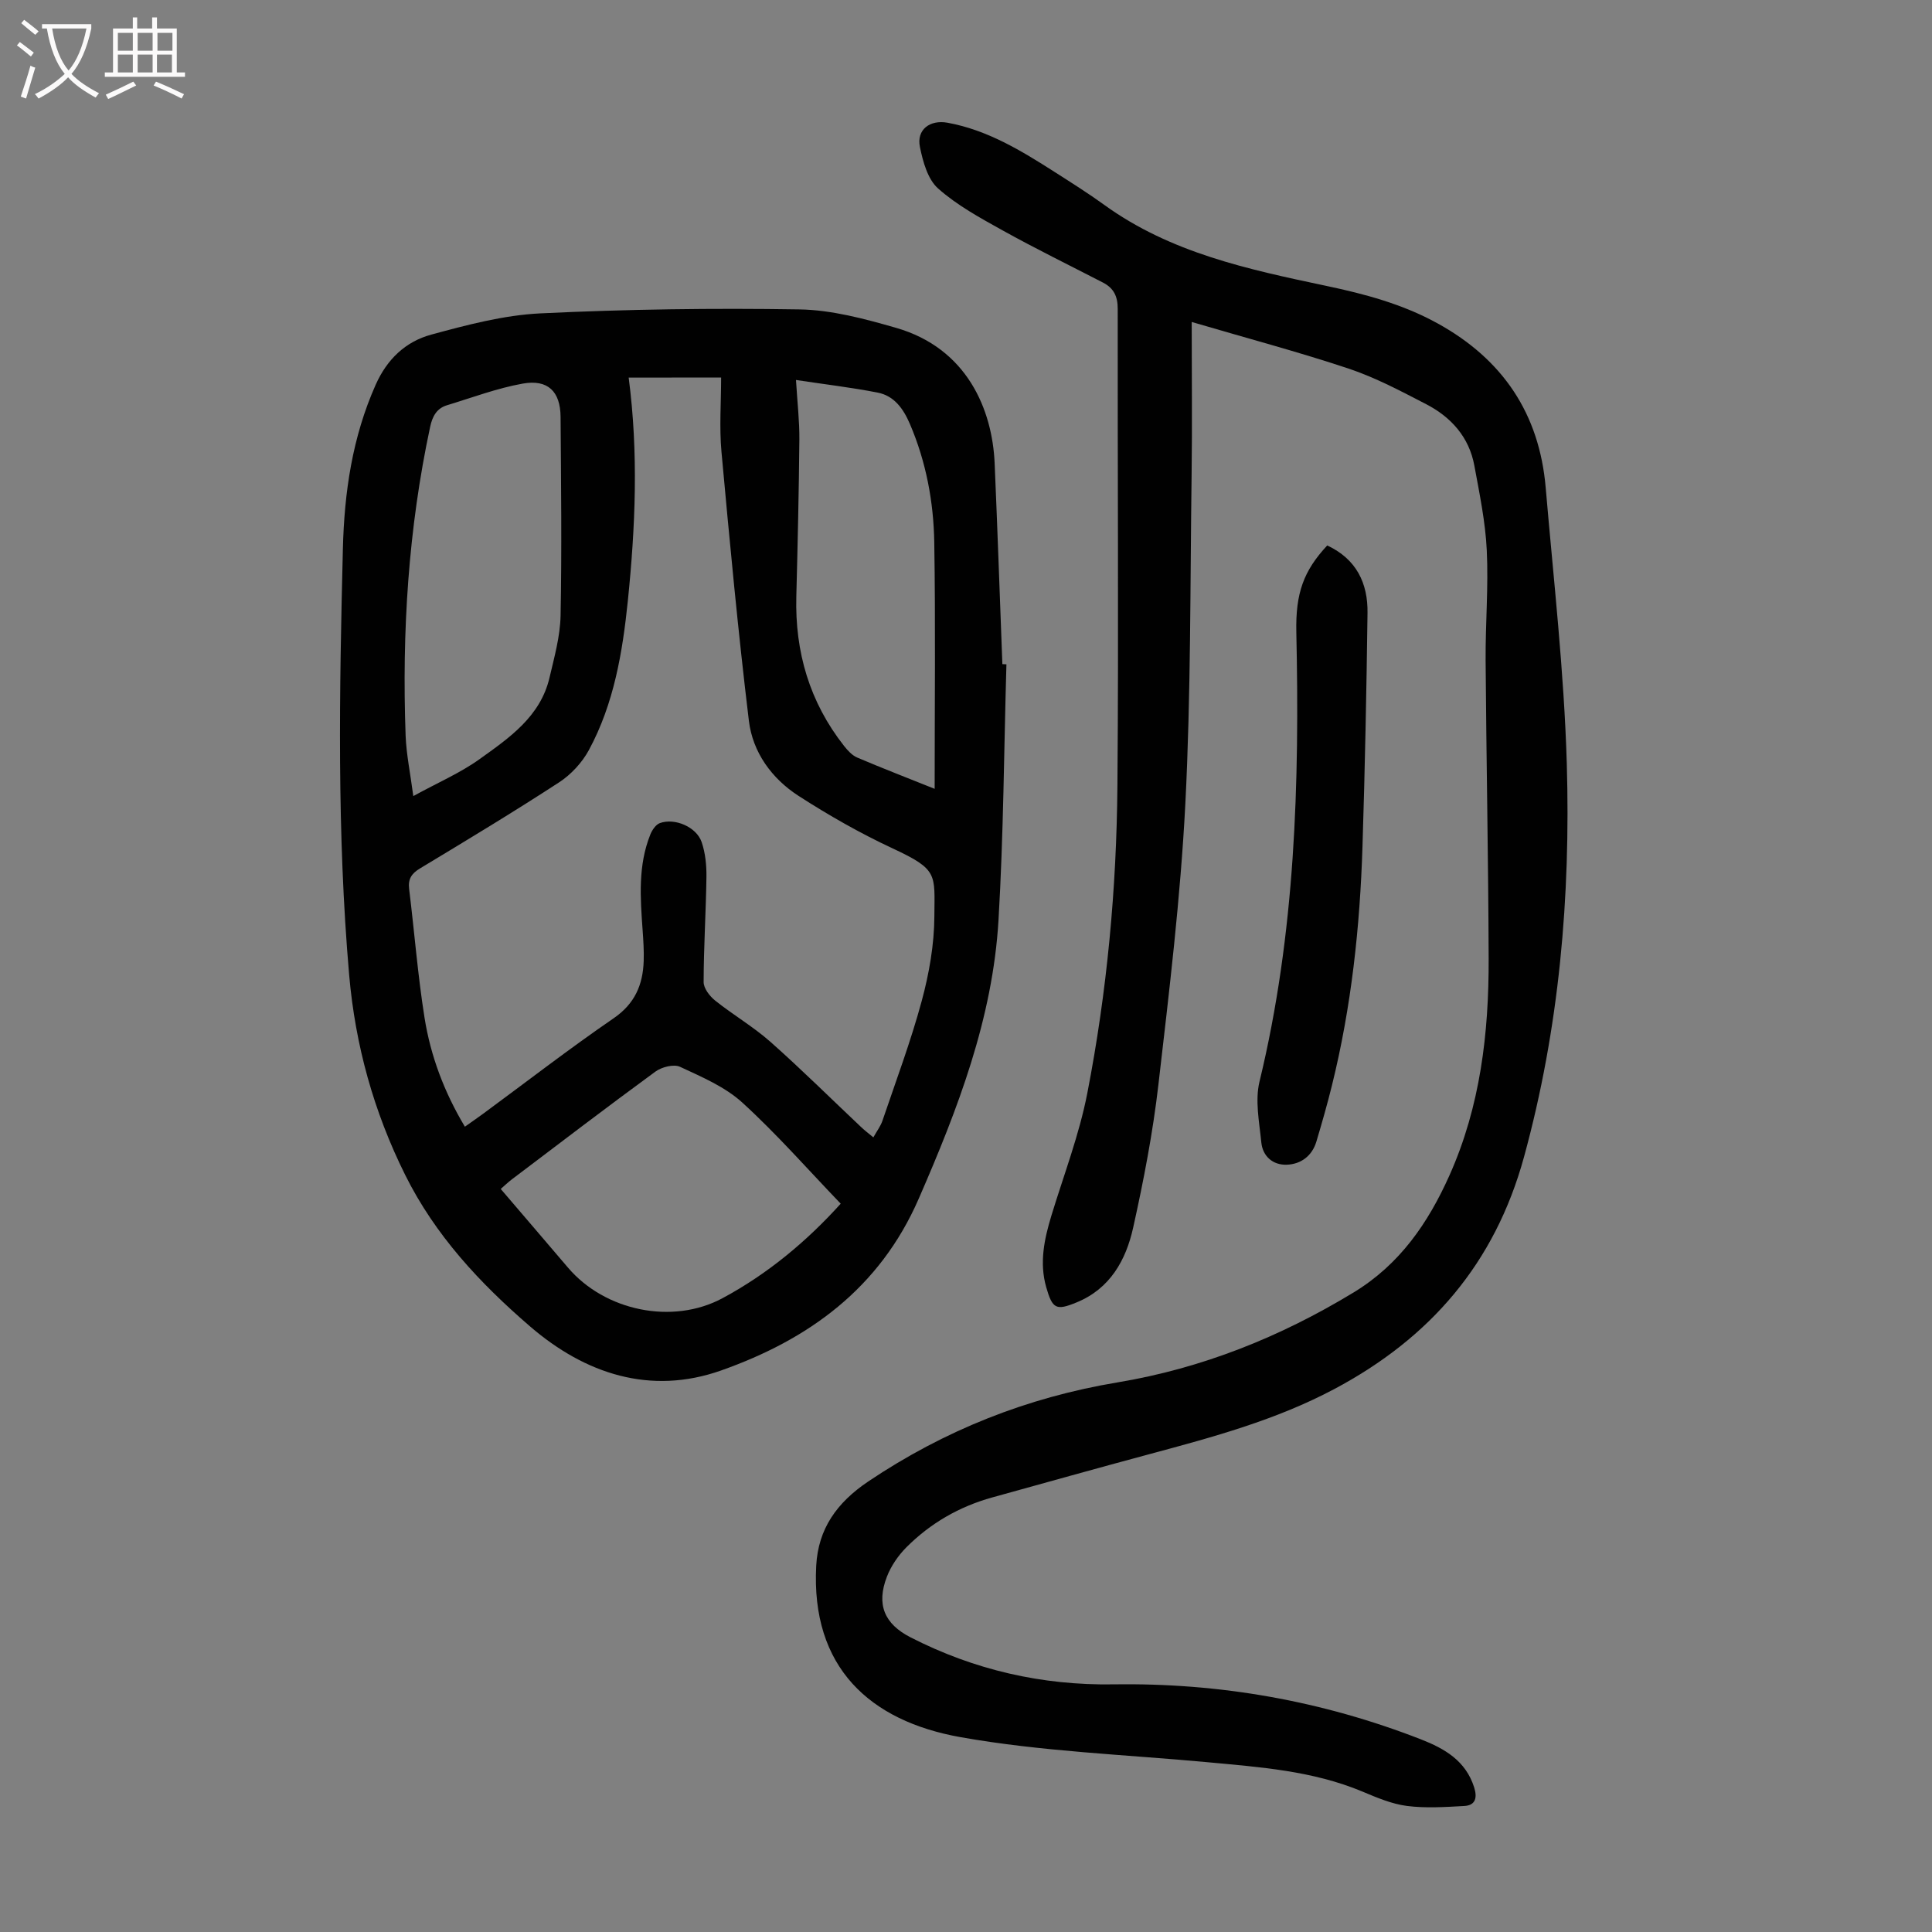
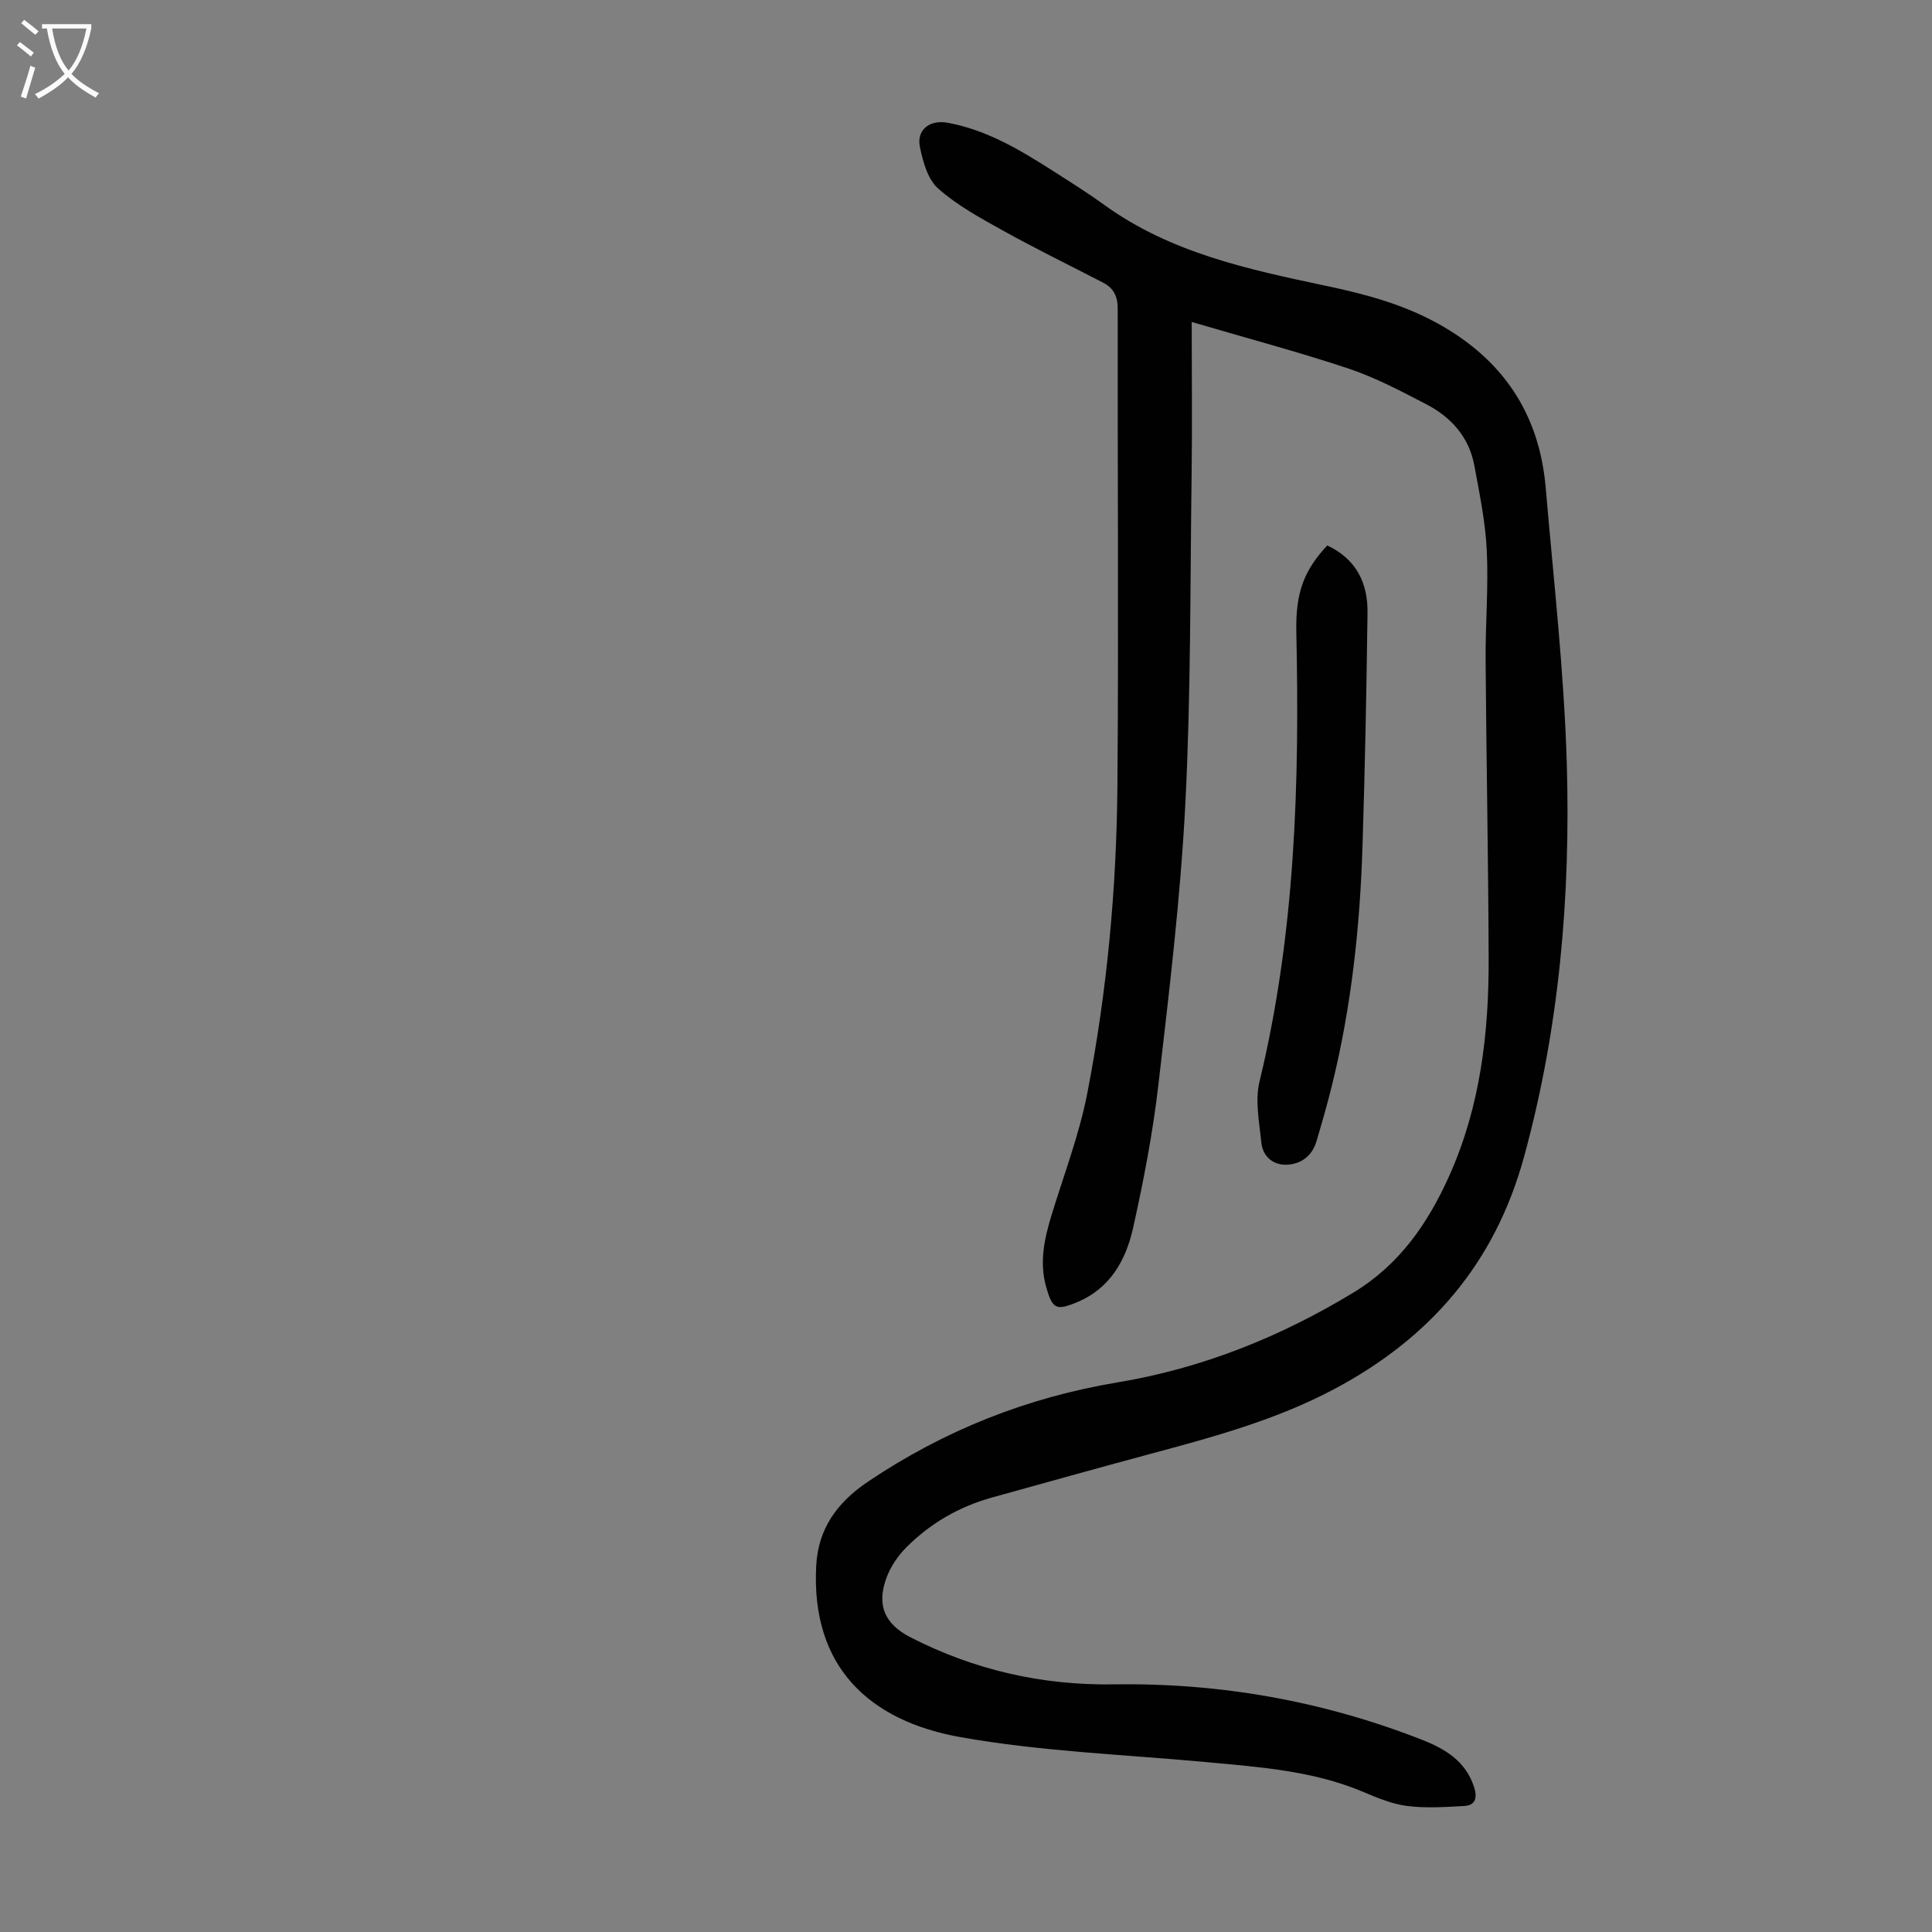
<svg xmlns="http://www.w3.org/2000/svg" enable-background="new 0 0 400 400" viewBox="0 0 400 400">
  <rect x="0" y="0" width="400" height="400" fill="#808080" stroke="none" />
  <g fill="#010101">
-     <path d="m208.37 137.54c-.51 17.65-.6 35.33-1.64 52.95-1.2 20.37-8.42 39.1-16.51 57.67-8.12 18.65-22.9 29.22-40.95 35.59-14.56 5.14-28.08.74-39.54-9.14-10.37-8.94-19.64-18.86-25.85-31.37-6.51-13.1-10.32-26.84-11.59-41.38-2.55-29.38-2.03-58.8-1.3-88.22.29-11.71 1.95-23.1 6.78-33.96 2.38-5.36 6.23-8.96 11.51-10.4 7.4-2.01 15-4.03 22.59-4.4 17.86-.86 35.77-1.11 53.65-.82 6.69.11 13.47 1.94 19.98 3.81 14.74 4.23 19.95 16.95 20.43 28.04.6 13.86 1.07 27.73 1.6 41.59.29.02.57.03.84.04zm-78.21-59.36c2.05 15.63 1.39 30.92-.17 46.19-1.1 10.71-2.88 21.33-8.07 30.93-1.41 2.6-3.7 5.07-6.17 6.68-9.46 6.16-19.13 11.99-28.8 17.82-1.77 1.07-2.5 2.21-2.24 4.28 1.09 8.86 1.78 17.79 3.18 26.6 1.26 7.94 4.08 15.45 8.36 22.59 1.37-.97 2.56-1.79 3.72-2.64 9.01-6.63 17.86-13.48 27.08-19.81 4.4-3.02 6.05-6.93 6.22-11.84.07-2.12-.07-4.24-.22-6.36-.48-6.71-.99-13.42 1.6-19.86.37-.91 1.12-2.03 1.95-2.34 3.1-1.14 7.6.79 8.67 3.93.77 2.26 1.02 4.8.99 7.21-.1 7.26-.57 14.51-.58 21.77 0 1.3 1.26 2.93 2.39 3.83 3.72 2.97 7.9 5.41 11.45 8.55 6.44 5.71 12.56 11.79 18.83 17.7.7.66 1.48 1.25 2.47 2.07.74-1.33 1.5-2.32 1.88-3.44 2.8-8.25 5.87-16.43 8.14-24.83 1.53-5.67 2.58-11.64 2.61-17.49.04-8.75.85-9.65-8.6-14.05-6.74-3.14-13.27-6.86-19.53-10.9-5.53-3.57-9.48-9-10.27-15.52-2.24-18.53-3.98-37.13-5.68-55.73-.46-5.06-.07-10.2-.07-15.36-6.94.02-12.84.02-19.14.02zm-44.59 86.64c5.08-2.79 9.72-4.78 13.72-7.65 6.13-4.39 12.59-8.8 14.48-16.87.99-4.22 2.2-8.52 2.29-12.81.27-13.73.1-27.46 0-41.2-.04-5.23-2.62-7.8-7.83-6.87-5.32.95-10.47 2.9-15.68 4.48-2.16.65-3.03 2.33-3.49 4.46-4.52 21.1-5.86 42.45-5.08 63.96.15 3.87.96 7.7 1.59 12.5zm88.49 84.39c-6.81-7.09-13.23-14.42-20.38-20.94-3.59-3.27-8.4-5.31-12.89-7.4-1.29-.6-3.79.04-5.09.99-10.01 7.32-19.87 14.86-29.76 22.34-.76.58-1.45 1.25-2.27 1.96 4.76 5.57 9.35 10.91 13.91 16.27 7.65 9 21.66 11.91 32 6.35 9.43-5.06 17.53-11.87 24.48-19.57zm19.45-85.89c0-17.26.19-34.15-.08-51.03-.14-8.41-1.69-16.67-5.04-24.5-1.34-3.13-3.23-5.84-6.69-6.51-5.41-1.06-10.89-1.7-16.9-2.61.29 4.76.73 8.52.7 12.28-.1 10.85-.35 21.7-.63 32.55-.3 11.49 2.75 21.88 9.9 30.96.74.93 1.65 1.93 2.7 2.38 5.22 2.22 10.52 4.27 16.04 6.48z" />
    <path d="m246.73 66.66c0 10.88.12 21.27-.02 31.66-.31 22.71-.14 45.46-1.3 68.13-1 19.41-3.33 38.76-5.57 58.08-1.15 9.97-3.06 19.88-5.24 29.68-1.49 6.68-4.76 12.59-11.68 15.43-4.25 1.75-5.02 1.38-6.31-3.13-1.45-5.06-.41-9.96 1.07-14.83 2.57-8.44 5.77-16.76 7.44-25.37 4.08-21.01 6.06-42.32 6.23-63.72.27-32.89.01-65.79.06-98.69 0-2.57-.84-4.25-3.04-5.39-6.94-3.58-13.96-7.02-20.79-10.81-4.64-2.58-9.42-5.18-13.35-8.67-2.15-1.9-3.15-5.55-3.77-8.6-.74-3.59 2.06-5.69 5.73-5.02 8.23 1.51 15.2 5.75 22.09 10.15 3.49 2.23 7 4.44 10.35 6.86 13.73 9.94 29.83 13.36 45.92 16.76 8.02 1.69 15.83 3.77 23.08 7.77 13.49 7.43 21.08 18.7 22.39 34.02 1.63 19.05 3.81 38.1 4.37 57.19.79 27.46-1.54 54.69-8.87 81.41-6.04 22.01-19.43 37.48-39.29 48.03-12.07 6.41-25.09 9.93-38.16 13.44-10.9 2.93-21.77 5.98-32.64 8.99-6.83 1.89-12.8 5.34-17.78 10.33-1.68 1.69-3.16 3.84-4.02 6.06-2.24 5.78-.54 9.79 4.88 12.57 13.2 6.76 27.23 9.97 42.04 9.74 21.95-.34 43.16 3.4 63.63 11.38 4.97 1.94 9.27 4.45 11.02 9.92.67 2.09.35 3.75-2.04 3.88-3.96.22-7.98.49-11.88-.01-3.15-.41-6.24-1.73-9.22-2.98-10.29-4.31-21.23-5.06-32.14-6.08-17.04-1.58-34.26-2.2-51.05-5.18-18.79-3.34-31.01-14.46-29.88-35.51.41-7.61 4.25-13.04 10.76-17.42 15.79-10.61 32.91-17.4 51.62-20.52 17.53-2.92 33.69-9.4 48.88-18.62 9.56-5.81 15.43-14.38 19.84-24.23 6.39-14.28 8.17-29.45 8.12-44.88-.07-20.58-.48-41.16-.63-61.75-.05-7.61.61-15.23.24-22.81-.28-5.86-1.5-11.7-2.57-17.51-1.08-5.9-4.8-10.04-9.96-12.72-5.24-2.71-10.52-5.52-16.08-7.38-10.37-3.45-20.96-6.26-32.48-9.65z" />
    <path d="m274.79 112.93c6.06 2.83 8.42 7.83 8.34 13.95-.21 16.11-.53 32.22-1.04 48.32-.52 16.69-2.3 33.25-6.32 49.5-.96 3.9-2.07 7.77-3.22 11.63-.89 2.99-3.2 4.7-6.13 4.81-2.85.11-4.99-1.71-5.28-4.62-.41-4.19-1.33-8.65-.37-12.6 7.42-30.65 8.3-61.77 7.62-93.05-.17-8.06 1.5-12.68 6.4-17.94z" />
  </g>
  <path d="m6.4 11.7c-1-.8-1.9-1.6-2.9-2.3l.6-.7c.9.7 1.9 1.4 2.9 2.2zm-2.1 8.3c.7-2.1 1.4-4.2 2-6.4.2.1.6.3 1 .4-.7 2.3-1.3 4.4-1.9 6.4zm3-12.8c-1.1-.9-2.1-1.7-2.9-2.4l.6-.7c1 .8 2 1.5 3 2.4zm1.4-1.3v-.9h10.2v.9c-.9 4.2-2.3 7.3-4.1 9.4 1.3 1.4 3.2 2.7 5.7 4-.2.2-.4.5-.7.9-2.5-1.4-4.4-2.7-5.7-4.2-1.4 1.5-3.5 3-6.1 4.4 0 0 0 0-.1-.1-.3-.4-.5-.7-.7-.8 2.7-1.3 4.7-2.8 6.2-4.2-1.8-2.2-3-5.3-3.7-9.4zm9.2 0h-7.1c.6 3.8 1.7 6.7 3.4 8.7 1.7-2 2.9-4.8 3.7-8.7z" fill="#fbfafa" />
-   <path d="m31.6 3.6h.9v2.3h4.1v9.1h1.7v.9h-16.6v-.9h1.7v-9.1h4.1v-2.3h.9v2.3h3.1v-2.3zm-4 13.3.6.8c-1.9.9-3.8 1.9-5.8 2.8-.2-.3-.3-.6-.5-.9 2-.9 3.9-1.8 5.7-2.7zm-3.2-10.1v3.7h3.1v-3.7zm0 4.5v3.7h3.1v-3.7zm4.1-4.5v3.7h3.1v-3.7zm0 4.5v3.7h3.1v-3.7zm9.1 9.1c-2.1-1.1-4.1-2-5.8-2.7l.5-.8c2.2.9 4.1 1.8 5.8 2.6zm-1.9-13.6h-3.1v3.7h3.1zm-3.2 4.5v3.7h3.1v-3.7z" fill="#fbfafa" />
</svg>